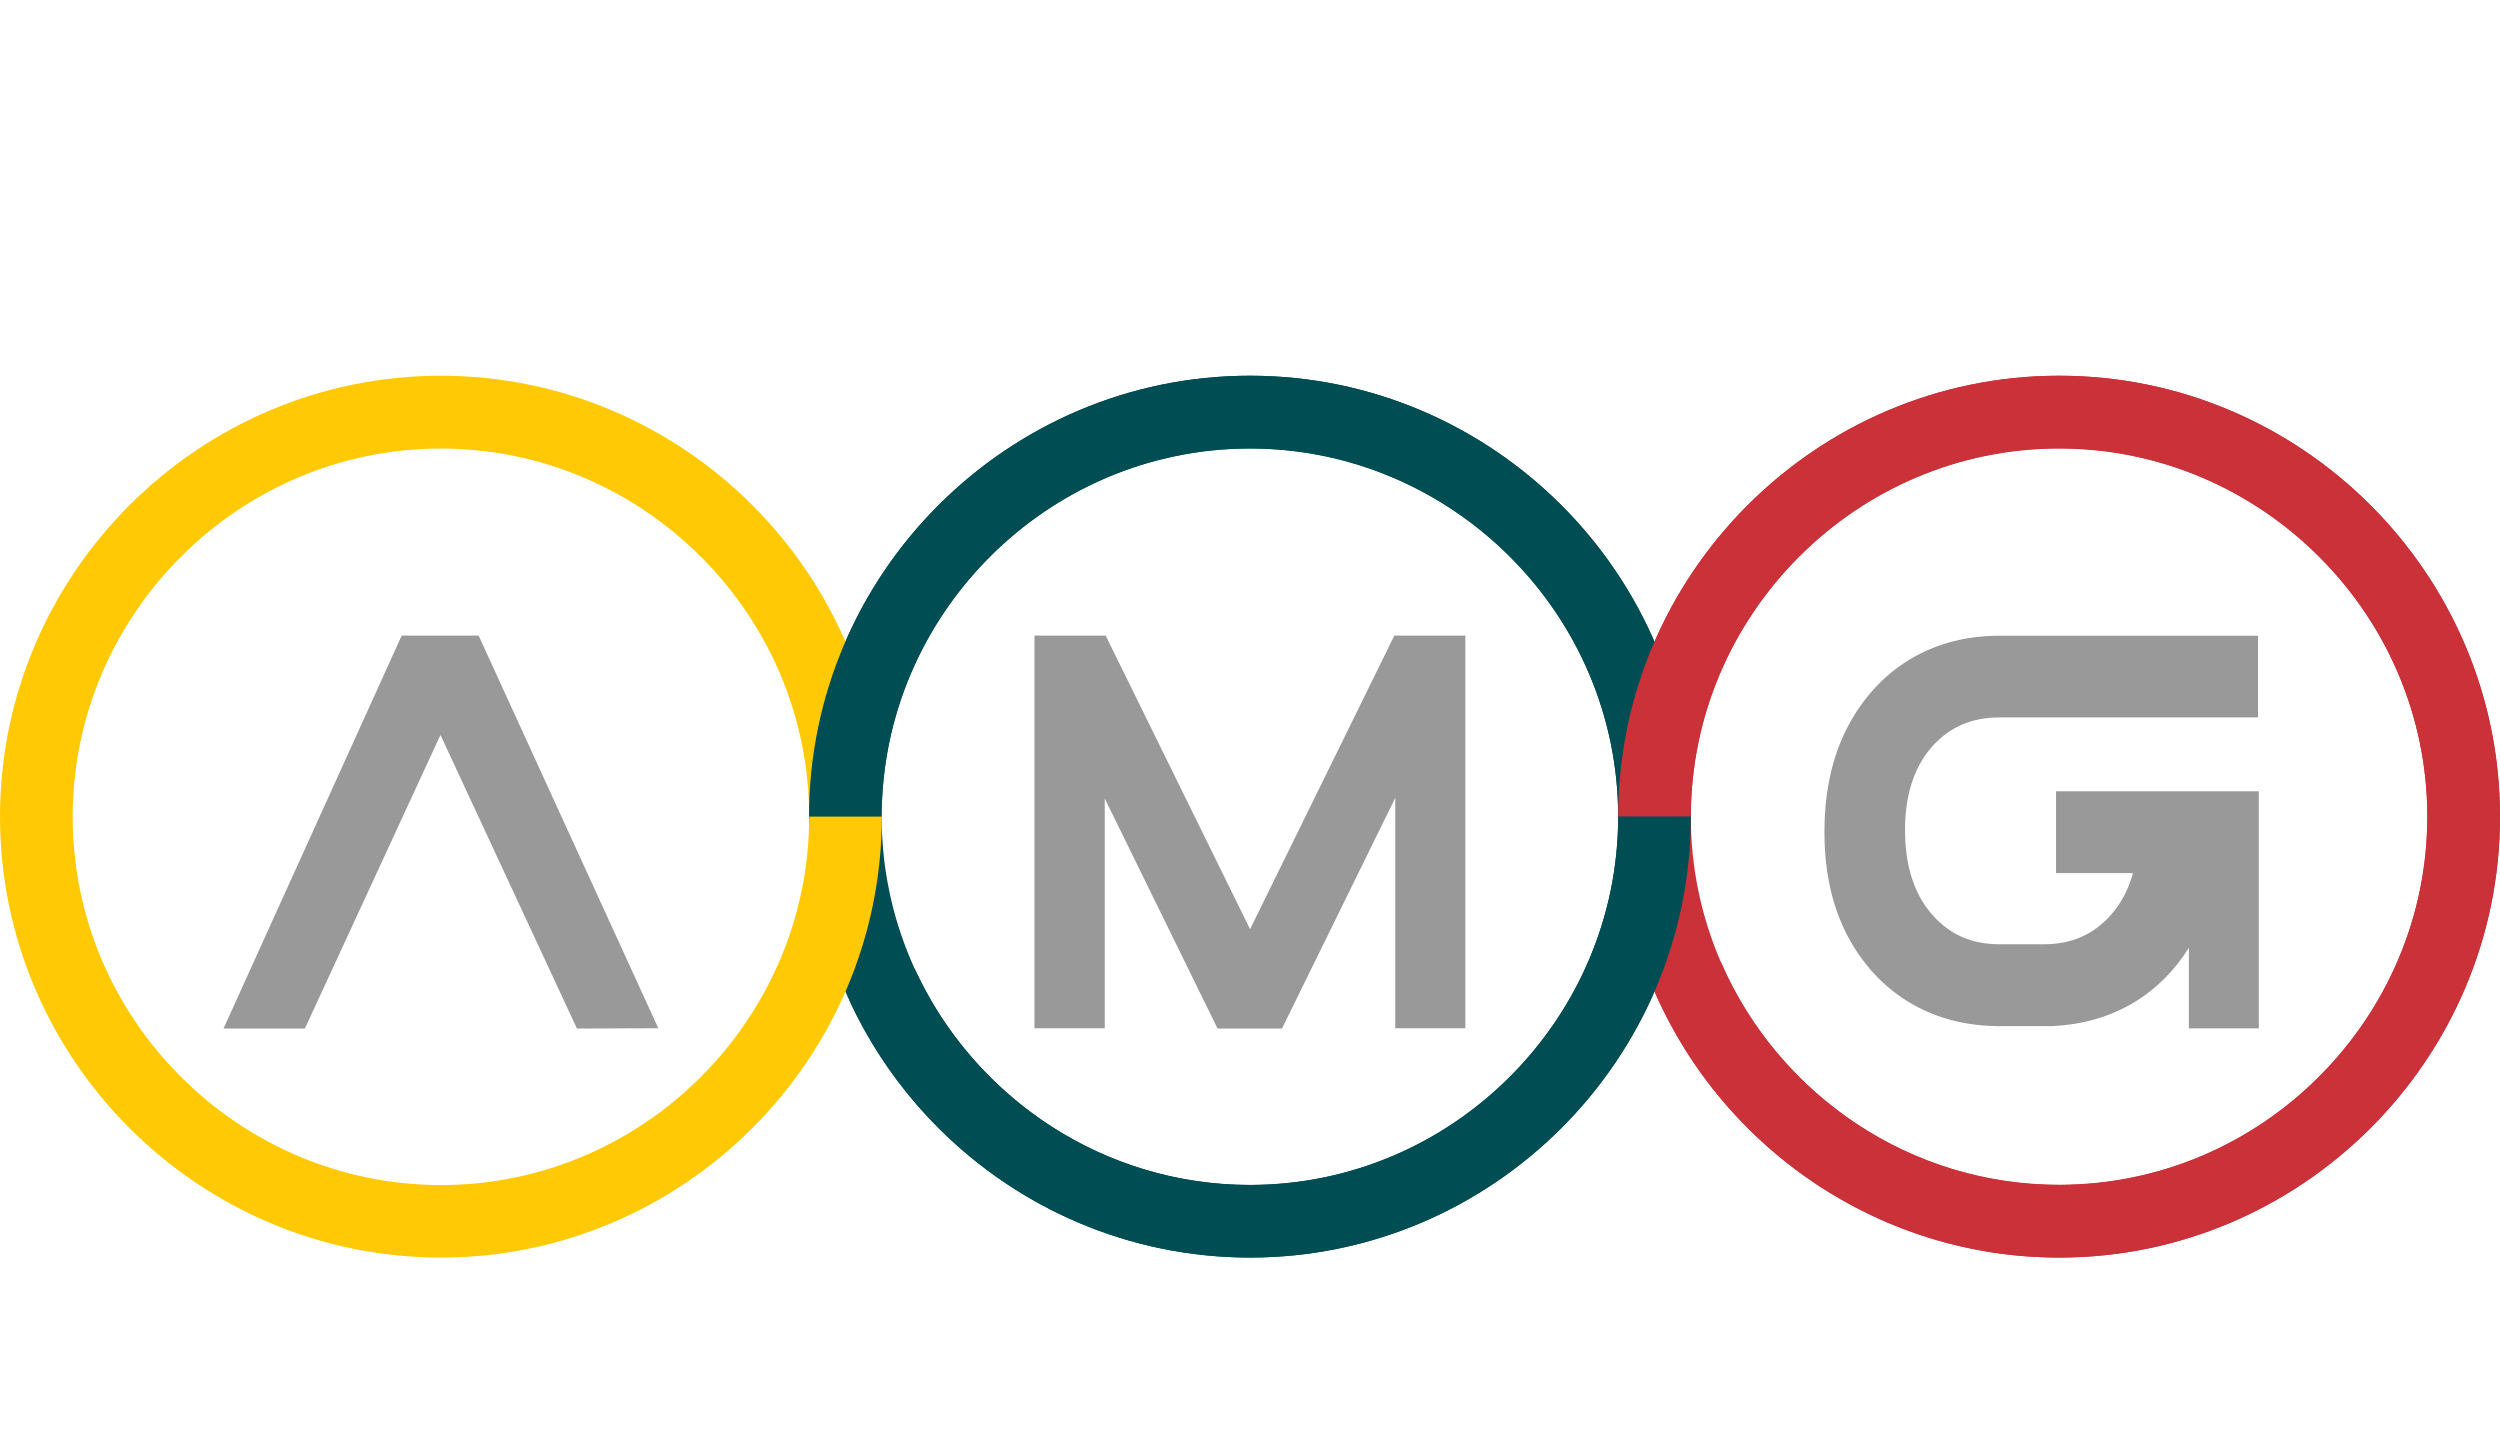
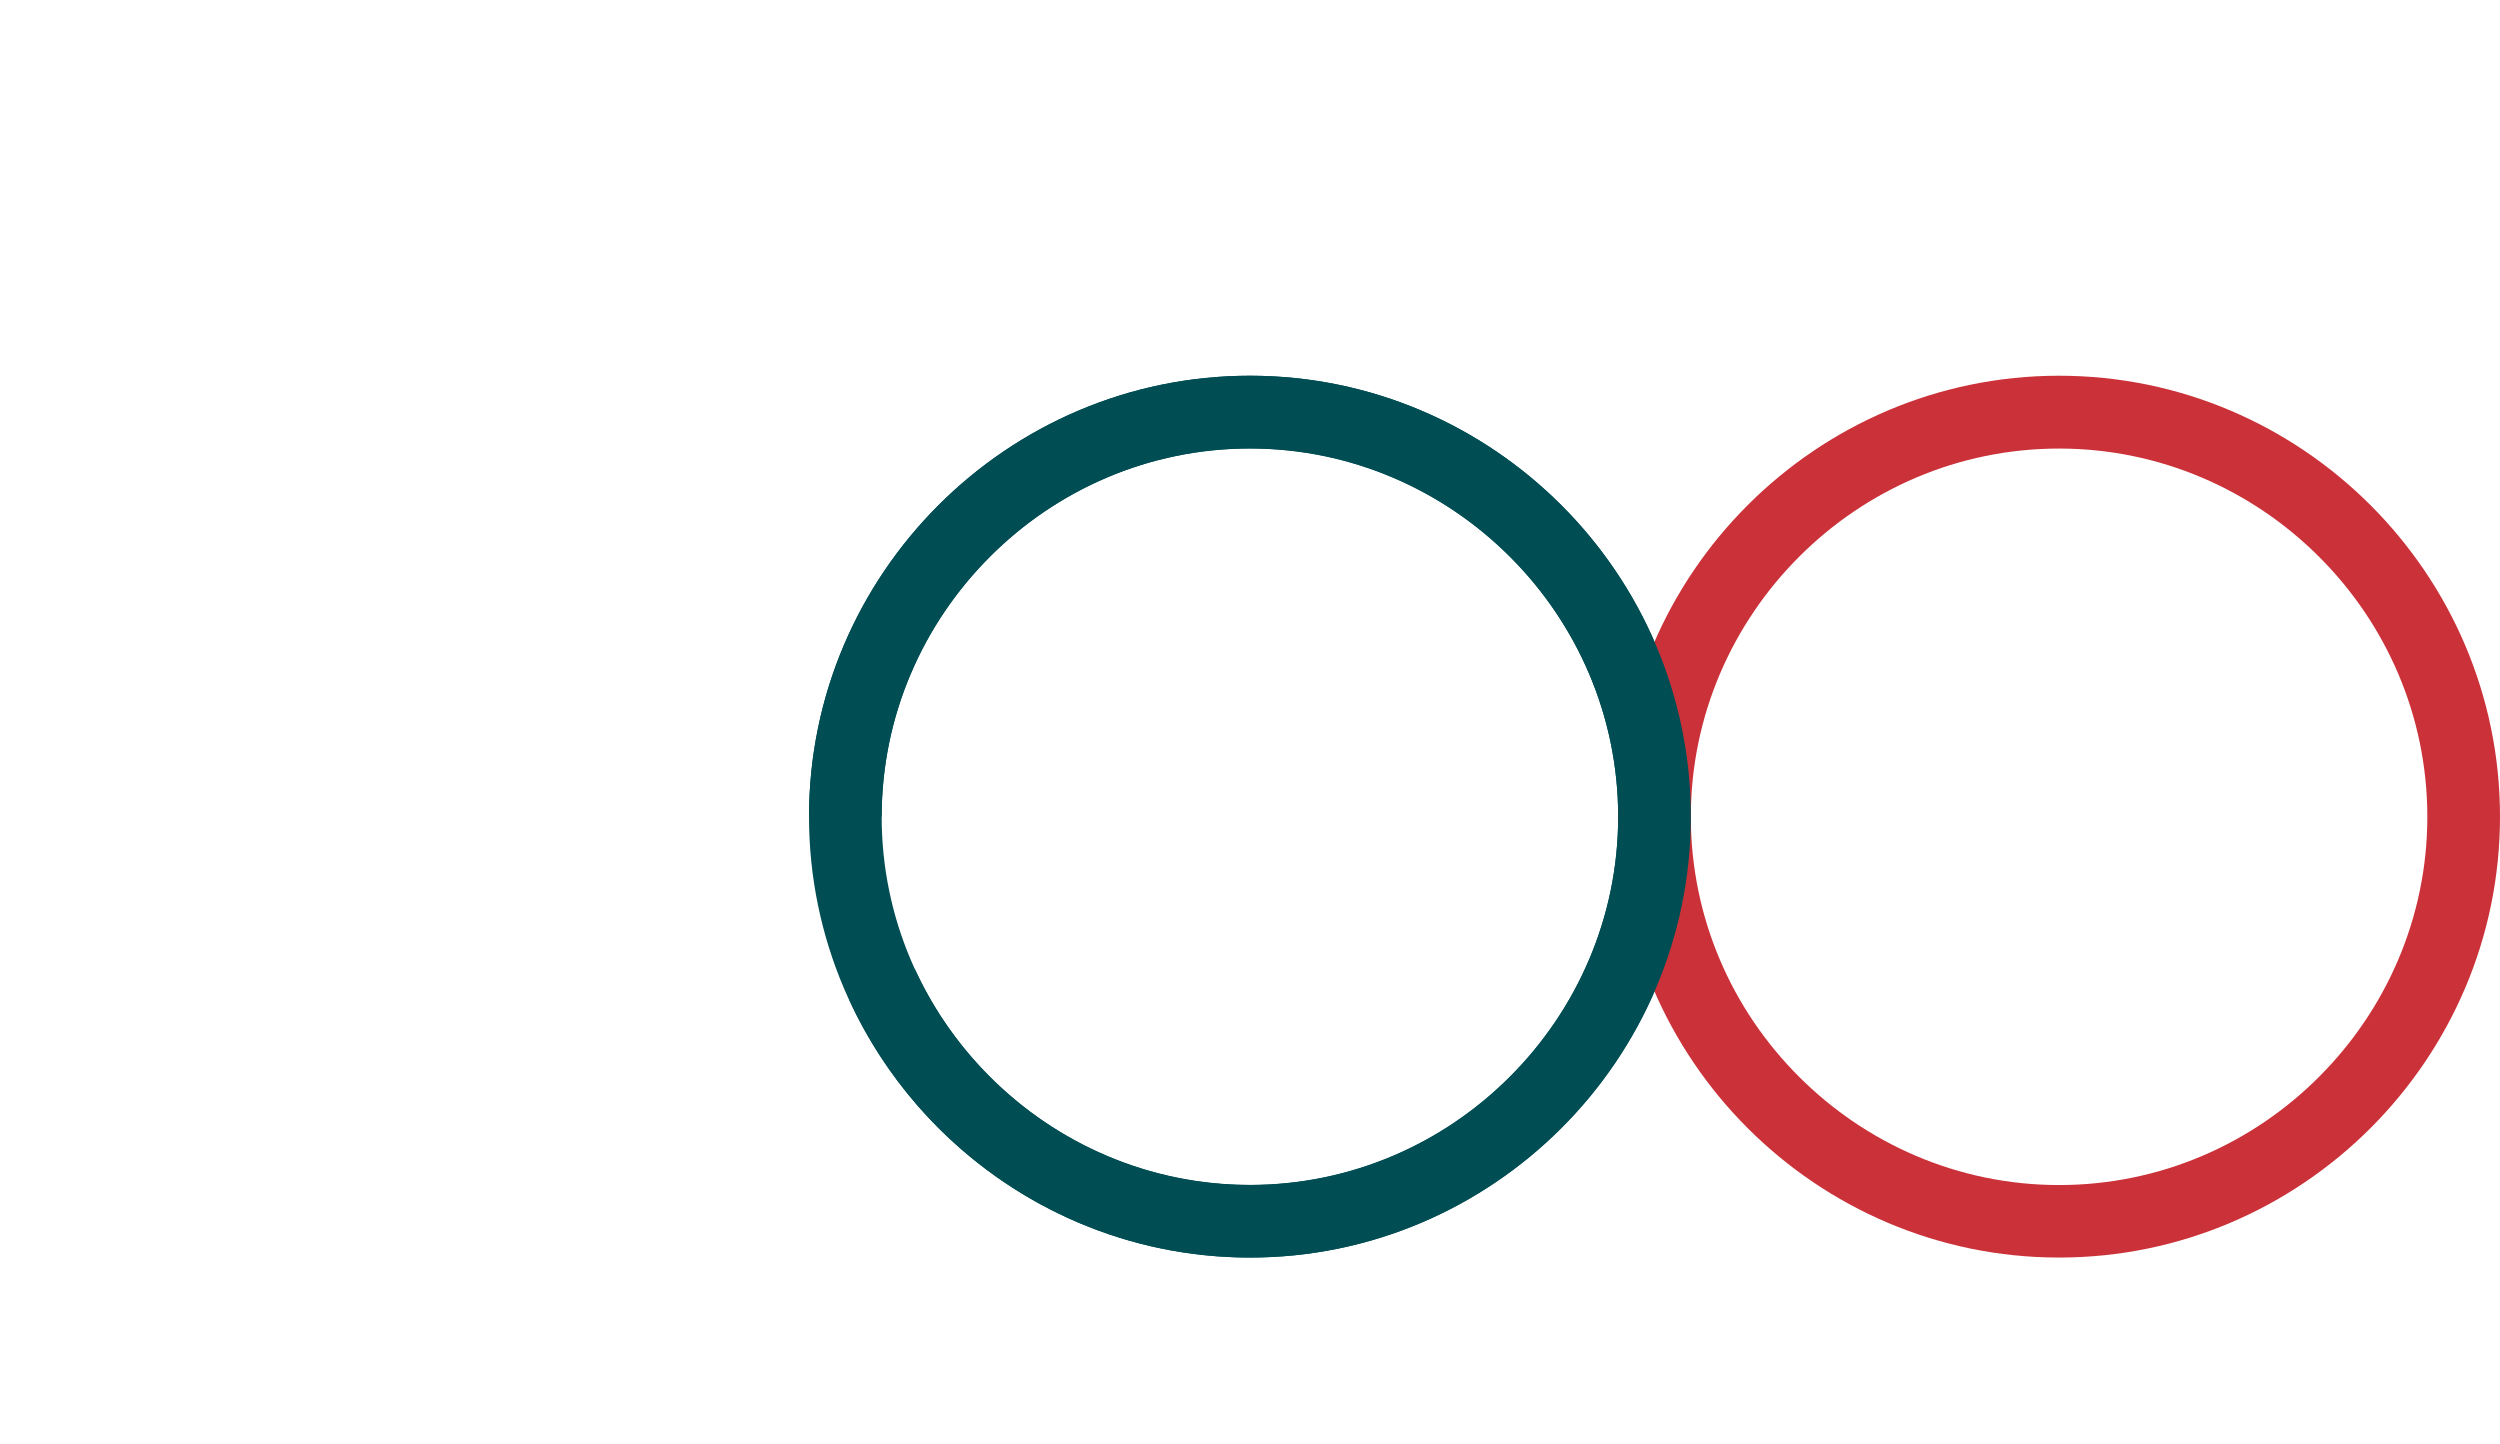
<svg xmlns="http://www.w3.org/2000/svg" id="Layer_1" viewBox="0 0 163.75 94.61">
  <defs>
    <style>
      .cls-1 {
        fill: #999;
        fill-rule: evenodd;
      }

      .cls-2 {
        fill: #cb3138;
      }

      .cls-3 {
        fill: #ffca05;
      }

      .cls-4 {
        fill: #004d53;
      }
    </style>
  </defs>
  <path class="cls-4" d="M81.87,29.38c-6.63,0-12.66,2.71-17.03,7.09-4.37,4.37-7.09,10.4-7.09,17.03s2.71,12.66,7.09,17.03c4.37,4.37,10.4,7.09,17.03,7.09s12.66-2.71,17.03-7.09c4.37-4.37,7.09-10.4,7.09-17.03s-2.71-12.66-7.09-17.03c-4.37-4.37-10.4-7.09-17.03-7.09M81.87,24.61c7.94,0,15.17,3.25,20.4,8.48,5.23,5.23,8.48,12.45,8.48,20.4s-3.25,15.17-8.48,20.4c-5.23,5.23-12.45,8.48-20.4,8.48s-15.17-3.25-20.4-8.48c-5.23-5.23-8.48-12.45-8.48-20.4s3.25-15.17,8.48-20.4c5.23-5.23,12.45-8.48,20.4-8.48Z" />
-   <path class="cls-3" d="M28.88,29.38c-6.63,0-12.66,2.71-17.03,7.09-4.37,4.37-7.09,10.4-7.09,17.03s2.71,12.66,7.09,17.03c4.37,4.37,10.4,7.09,17.03,7.09s12.66-2.71,17.03-7.09c4.37-4.37,7.09-10.4,7.09-17.03s-2.71-12.66-7.09-17.03c-4.37-4.37-10.4-7.09-17.03-7.09M28.88,24.61c7.94,0,15.17,3.25,20.4,8.48,5.23,5.23,8.48,12.45,8.48,20.4s-3.25,15.17-8.48,20.4c-5.23,5.23-12.45,8.48-20.4,8.48s-15.17-3.25-20.4-8.48C3.25,68.66,0,61.44,0,53.49s3.25-15.17,8.48-20.4c5.23-5.23,12.45-8.48,20.4-8.48Z" />
  <path class="cls-2" d="M134.87,29.38c-6.63,0-12.66,2.71-17.03,7.09-4.37,4.37-7.09,10.4-7.09,17.03s2.71,12.66,7.09,17.03c4.37,4.37,10.4,7.09,17.03,7.09s12.66-2.71,17.03-7.09c4.37-4.37,7.09-10.4,7.09-17.03s-2.71-12.66-7.09-17.03c-4.37-4.37-10.4-7.09-17.03-7.09M134.87,24.61c7.95,0,15.17,3.25,20.4,8.48,5.23,5.23,8.48,12.45,8.48,20.4s-3.25,15.17-8.48,20.4c-5.23,5.23-12.45,8.48-20.4,8.48s-15.17-3.25-20.4-8.48c-5.23-5.23-8.48-12.45-8.48-20.4s3.25-15.17,8.48-20.4c5.23-5.23,12.45-8.48,20.4-8.48Z" />
  <path class="cls-4" d="M52.99,53.49c0-7.95,3.25-15.17,8.48-20.4,5.23-5.23,12.45-8.48,20.4-8.48s15.17,3.25,20.4,8.48c5.23,5.23,8.48,12.45,8.48,20.4s-3.25,15.17-8.48,20.4c-5.23,5.23-12.45,8.48-20.4,8.48-5.71,0-11.06-1.68-15.56-4.58-4.64-2.99-8.38-7.27-10.7-12.33l4.32-1.97c1.94,4.22,5.07,7.8,8.95,10.3,3.75,2.41,8.21,3.82,12.99,3.82,6.63,0,12.66-2.71,17.03-7.09,4.37-4.37,7.09-10.4,7.09-17.03s-2.71-12.66-7.09-17.03c-4.37-4.37-10.4-7.09-17.03-7.09s-12.66,2.71-17.03,7.09c-4.37,4.37-7.09,10.4-7.09,17.03h-4.77Z" />
-   <path class="cls-2" d="M105.99,53.49c0-7.95,3.25-15.17,8.48-20.4,5.23-5.23,12.45-8.48,20.4-8.48s15.17,3.25,20.4,8.48c5.23,5.23,8.48,12.45,8.48,20.4s-3.25,15.17-8.48,20.4c-5.23,5.23-12.45,8.48-20.4,8.48-5.81,0-11.24-1.75-15.8-4.74-4.69-3.09-8.44-7.5-10.7-12.69l4.36-1.9c1.89,4.35,5.03,8.04,8.95,10.62,3.79,2.49,8.32,3.94,13.19,3.94,6.63,0,12.66-2.71,17.03-7.09,4.37-4.37,7.09-10.4,7.09-17.03s-2.71-12.66-7.09-17.03c-4.37-4.37-10.4-7.09-17.03-7.09s-12.66,2.71-17.03,7.09c-4.37,4.37-7.09,10.4-7.09,17.03h-4.77Z" />
-   <polygon class="cls-1" points="26.31 41.63 31.35 41.63 43.12 67.35 37.79 67.37 28.85 48.14 19.97 67.37 14.64 67.37 26.31 41.63" />
-   <polygon class="cls-1" points="72.36 67.35 72.36 52.3 79.75 67.37 83.97 67.37 91.39 52.26 91.39 67.35 95.98 67.35 95.98 41.63 91.33 41.63 81.88 60.86 72.42 41.63 67.76 41.63 67.76 67.35 72.36 67.35" />
-   <path class="cls-1" d="M133.83,61.85h-2.84c-1.86,0-3.29-.64-4.42-1.93-1.32-1.49-1.79-3.47-1.79-5.54s.47-4,1.78-5.49c1.15-1.27,2.57-1.9,4.44-1.9h16.9v-5.35h-16.94c-4.92,0-8.31,2.65-10.08,6.25-1.03,2.11-1.38,4.41-1.38,6.61s.36,4.44,1.37,6.52c1.76,3.55,5.11,6.12,9.89,6.19h0s.2,0,.2,0h3.4c4.15-.16,7.18-2.2,9.01-5.13v5.28h4.58v-15.53h-13.28v5.36h5.04c-.28,1.01-.74,1.94-1.44,2.73-1.14,1.29-2.57,1.93-4.42,1.93" />
</svg>